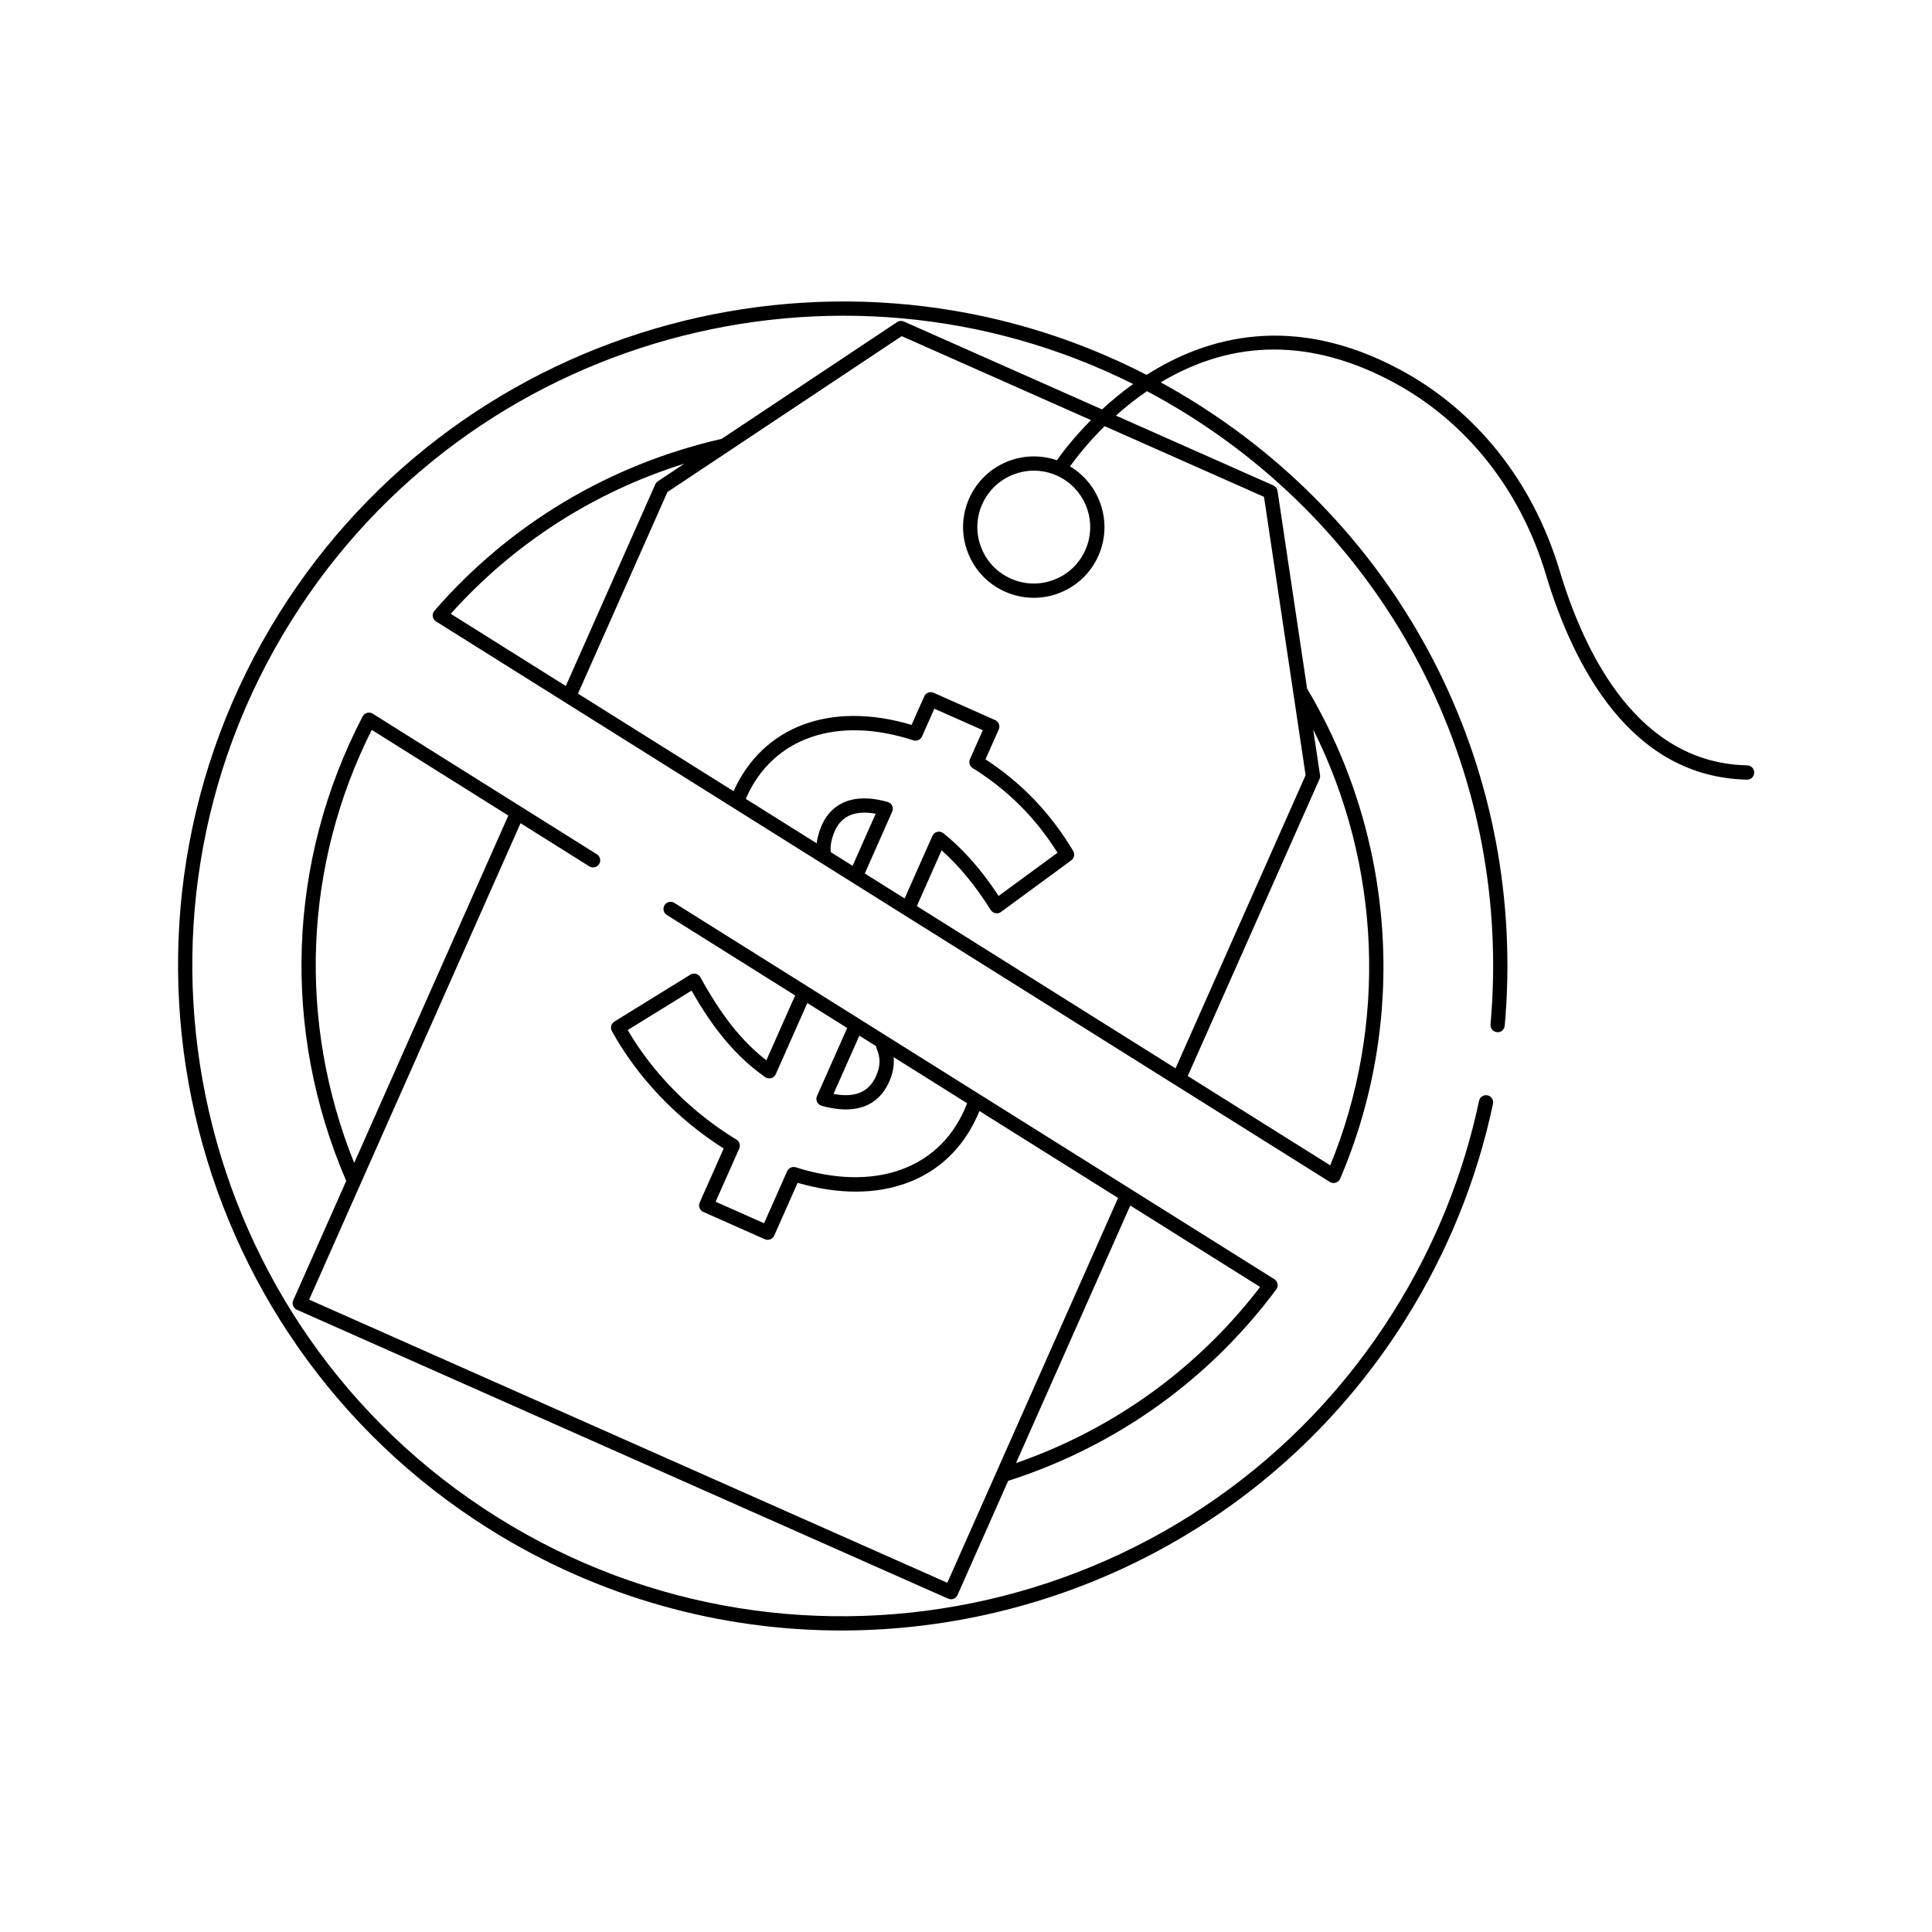
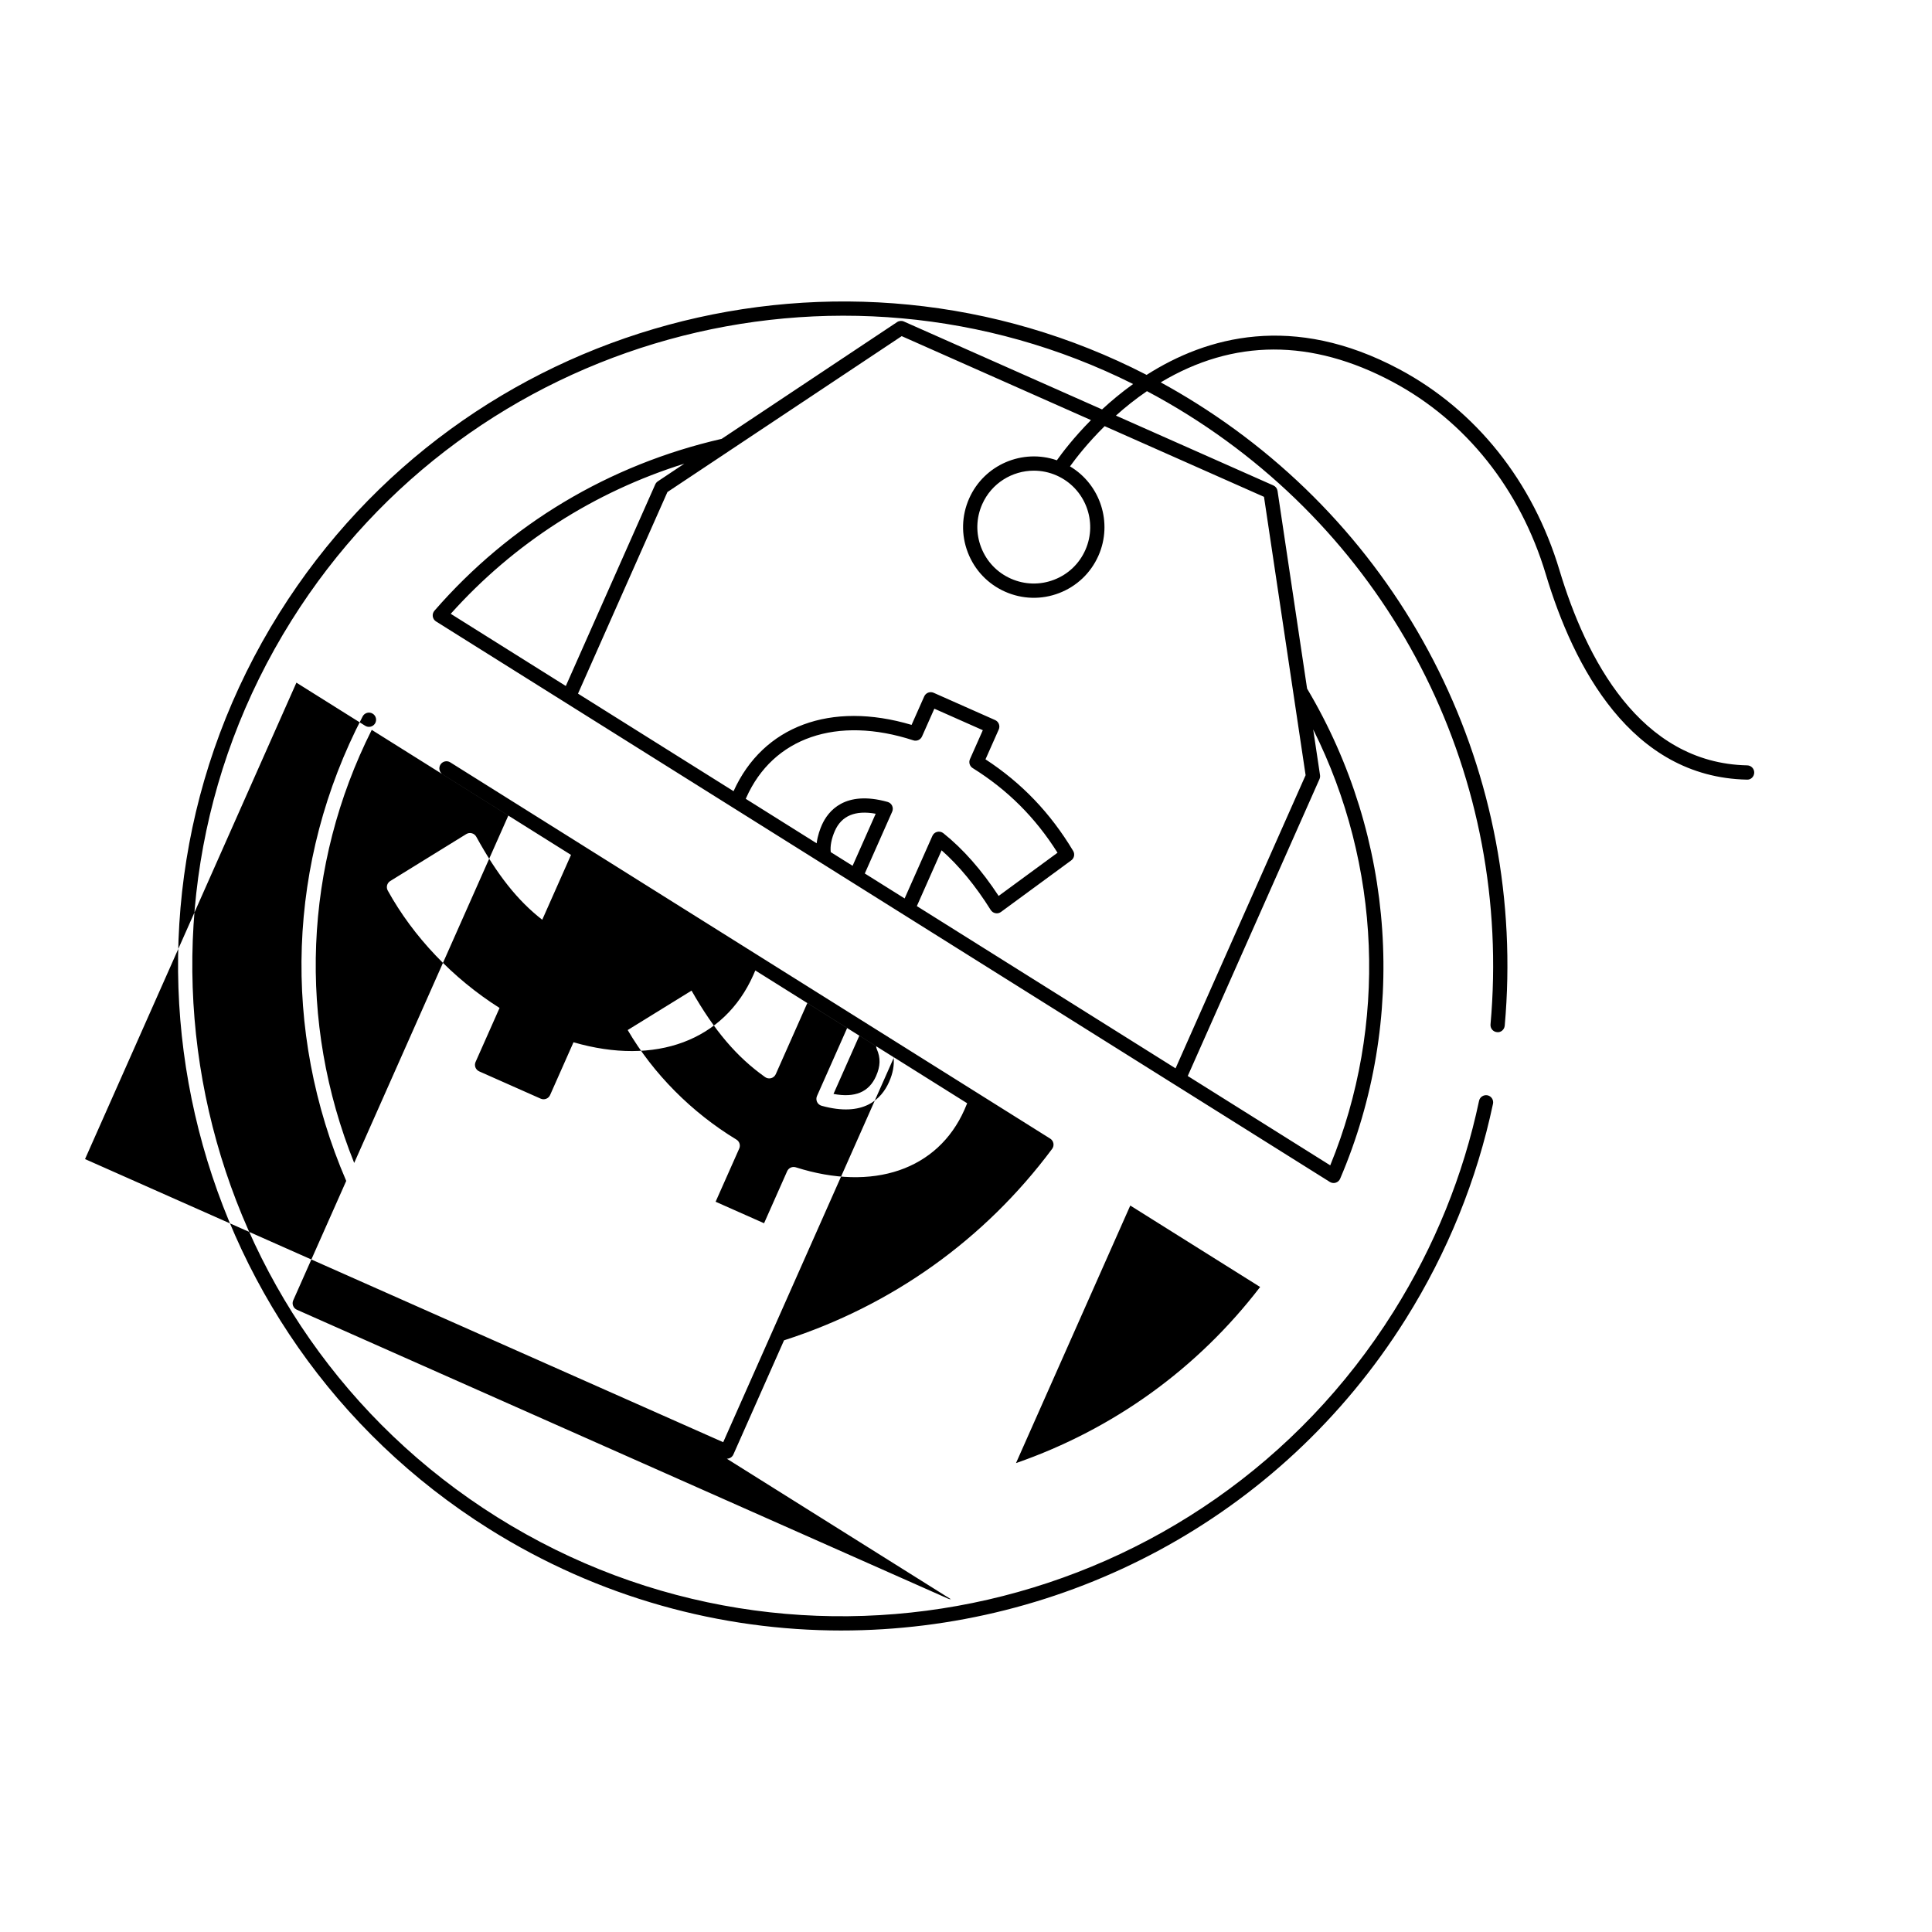
<svg xmlns="http://www.w3.org/2000/svg" fill="#000000" width="800px" height="800px" version="1.1" viewBox="144 144 512 512">
-   <path d="m367 576.1c-31.961 0.004-64.281-8.676-93.297-26.867-82.289-51.602-107.25-160.53-55.648-242.82 48.926-78.02 149.39-104.51 229.81-63.062 15.879-10.137 38.801-16.508 66.957-1.5 20.328 10.84 35.402 29.75 42.453 53.25 6.984 23.266 21.285 51.133 49.762 51.73 1.043 0.023 1.871 0.887 1.852 1.93-0.023 1.043-0.867 1.918-1.93 1.852-30.75-0.645-45.961-29.953-53.305-54.426-6.758-22.523-21.18-40.633-40.609-50.996-21.492-11.465-42.156-11.41-61.445 0.141 3.125 1.707 6.219 3.519 9.277 5.438 56.445 35.395 87.82 98.641 81.891 165.05-0.094 1.043-1.035 1.863-2.051 1.711-1.039-0.09-1.809-1.008-1.715-2.047 5.809-64.988-24.898-126.88-80.133-161.52-3.59-2.25-7.227-4.348-10.914-6.301-3.039 2.078-5.789 4.285-8.223 6.477l41.723 18.508c0.594 0.262 1.008 0.809 1.105 1.445l7.832 52.395c23.445 39.406 26.723 87.926 8.762 129.88-0.215 0.508-0.648 0.895-1.172 1.062-0.527 0.164-1.098 0.09-1.566-0.207l-40.98-25.699c-0.039-0.02-0.078-0.043-0.117-0.07l-71.707-44.969c-0.023-0.012-0.043-0.023-0.062-0.039l-45.207-28.348c-0.043-0.023-0.082-0.051-0.125-0.078l-78.66-49.328c-0.469-0.289-0.785-0.777-0.867-1.324-0.082-0.547 0.082-1.098 0.441-1.516 19.965-22.961 46.281-38.707 76.121-45.551l46.484-30.938c0.543-0.359 1.227-0.418 1.812-0.152l52.508 23.293c2.426-2.238 5.172-4.535 8.234-6.731-78.379-39.211-175.53-13.102-223.03 62.652-50.496 80.52-26.066 187.11 54.453 237.61 80.527 50.496 187.12 26.062 237.61-54.461 10.84-17.285 18.461-36.074 22.645-55.844 0.215-1.02 1.219-1.656 2.238-1.457 1.02 0.215 1.672 1.219 1.457 2.242-4.273 20.203-12.062 39.398-23.137 57.062-33.41 53.277-90.848 82.523-149.52 82.523zm91.766-146.95 37.762 23.68c15.246-37.25 13.477-79.555-4.519-115.52l1.812 12.109c0.051 0.355 0.004 0.719-0.141 1.047zm-71.793-45.023 68.562 42.996 34.465-77.688-11.027-73.766-42.227-18.73c-4.5 4.441-7.617 8.477-9.184 10.656 8.023 4.781 11.406 14.941 7.527 23.691-2.031 4.57-5.719 8.078-10.387 9.879s-9.762 1.664-14.336-0.359c-4.57-2.027-8.082-5.719-9.879-10.387-1.801-4.668-1.672-9.758 0.355-14.332 3.969-8.949 14.141-13.258 23.238-10.105 1.414-1.992 4.477-6.047 9.039-10.652l-50.16-22.25-45.863 30.52c-0.031 0.023-0.062 0.043-0.09 0.062l-16.133 10.734-23.695 53.422 41.223 25.852c7.812-17.285 25.781-23.93 47.176-17.57l3.352-7.551c0.203-0.457 0.582-0.816 1.047-0.992 0.469-0.176 0.984-0.168 1.445 0.035l16.297 7.231c0.953 0.422 1.383 1.539 0.961 2.496l-3.512 7.91c9.594 6.262 17.207 14.219 23.234 24.277 0.5 0.836 0.281 1.914-0.504 2.496l-18.629 13.672c-0.418 0.309-0.953 0.441-1.473 0.328-0.516-0.098-0.969-0.41-1.246-0.852-4.023-6.422-8.395-11.723-13.016-15.809zm-13.793-8.645 10.555 6.617 7.359-16.586c0.238-0.535 0.711-0.93 1.277-1.066 0.555-0.137 1.168-0.004 1.625 0.359 5.231 4.176 10.152 9.766 14.652 16.625l15.605-11.449c-5.859-9.312-13.227-16.66-22.477-22.43-0.801-0.496-1.109-1.512-0.727-2.371l3.406-7.672-12.844-5.699-3.266 7.359c-0.395 0.887-1.398 1.328-2.312 1.027-20.223-6.594-37.199-0.746-44.285 15.238-0.039 0.09-0.074 0.172-0.117 0.262l18.789 11.785c0.258-2.086 0.965-3.91 1.375-4.836 1.621-3.656 6.043-9.305 17.426-6.129 0.527 0.148 0.969 0.516 1.199 1.012 0.234 0.496 0.238 1.074 0.016 1.574zm-9.023-5.66 5.789 3.625 6.121-13.797c-5.398-0.984-9.035 0.52-10.812 4.527-0.902 2.039-1.297 4.086-1.098 5.644zm-100.71-63.156 30.5 19.129 23.703-53.43c0.145-0.324 0.383-0.605 0.684-0.809l7.019-4.676c-23.93 7.484-45.129 21.082-61.906 39.785zm154.54-37.934c-5.738 0-11.219 3.316-13.691 8.891-1.621 3.652-1.723 7.715-0.285 11.438 1.438 3.731 4.234 6.672 7.887 8.289 3.656 1.617 7.719 1.723 11.445 0.285 3.727-1.434 6.672-4.234 8.289-7.887 3.344-7.539-0.07-16.387-7.606-19.734-1.965-0.867-4.019-1.281-6.039-1.281zm-21.977 299.09c-0.258 0-0.516-0.055-0.766-0.164l-172.57-76.562c-0.461-0.203-0.816-0.582-1-1.047-0.18-0.469-0.168-0.988 0.035-1.445l14.043-31.648c-17.207-39.91-15.633-84.727 4.348-123.09 0.242-0.469 0.672-0.812 1.18-0.953 0.508-0.137 1.055-0.055 1.5 0.227l59.395 37.25c0.883 0.551 1.152 1.719 0.598 2.602-0.555 0.879-1.715 1.156-2.606 0.594l-18.219-11.426-42.402 95.566c-0.004 0.004-0.004 0.012-0.004 0.016l-13.613 30.676 169.12 75.031 45.25-101.98-36.742-23.039c-0.168 0.402-0.344 0.812-0.523 1.219-7.723 17.398-25.895 24.141-47.656 17.812l-6.203 13.988c-0.203 0.457-0.582 0.816-1.047 0.992-0.465 0.176-0.98 0.172-1.445-0.035l-16.297-7.231c-0.457-0.203-0.812-0.582-0.996-1.047-0.18-0.469-0.168-0.988 0.035-1.445l6.356-14.316c-12.348-7.812-22.832-18.809-29.629-31.113-0.488-0.887-0.195-1.992 0.66-2.523l20.148-12.441c0.441-0.27 0.977-0.359 1.473-0.215 0.5 0.129 0.926 0.461 1.176 0.914 5.602 10.164 10.922 16.891 17.484 22.008l7.625-17.191-34.004-21.328c-0.883-0.551-1.152-1.719-0.598-2.602 0.555-0.879 1.719-1.156 2.606-0.594l35.34 22.16c0.035 0.023 0.07 0.043 0.105 0.07l13.719 8.602c0.016 0.012 0.031 0.02 0.043 0.031l71.715 44.973c0.039 0.023 0.074 0.043 0.109 0.07l37.953 23.805c0.449 0.281 0.754 0.734 0.852 1.25 0.098 0.52-0.027 1.055-0.344 1.477-17.887 24.02-42.441 41.543-71.043 50.73l-13.434 30.281c-0.309 0.68-1 1.098-1.723 1.098zm47.523-104.34-30.285 68.254c25.824-8.973 48.09-25.023 64.699-46.672zm-109.89-1.008 12.84 5.699 6.117-13.785c0.387-0.879 1.359-1.324 2.301-1.035 20.496 6.516 37.617 0.668 44.68-15.25 0.258-0.582 0.5-1.156 0.727-1.727l-19.496-12.227c0.219 2.125-0.18 4.281-1.203 6.586-2.031 4.57-6.773 9.379-17.875 6.309-0.527-0.148-0.969-0.516-1.203-1.012-0.234-0.496-0.242-1.074-0.02-1.574l7.996-18.027-10.555-6.617-8.367 18.859c-0.23 0.516-0.684 0.906-1.227 1.055-0.551 0.141-1.133 0.051-1.594-0.281-7.531-5.352-13.43-12.27-19.496-22.922l-16.922 10.449c6.762 11.566 16.934 21.824 28.809 29.027 0.812 0.492 1.133 1.512 0.746 2.383zm-91.129-125.05c-18.039 35.895-19.695 77.371-4.652 114.77l40.852-92.066zm122.37 96.48c5.684 1.074 9.387-0.469 11.266-4.699 1.184-2.672 1.242-4.836 0.195-7.223-0.105-0.234-0.156-0.488-0.16-0.734l-4.449-2.789z" />
+   <path d="m367 576.1c-31.961 0.004-64.281-8.676-93.297-26.867-82.289-51.602-107.25-160.53-55.648-242.82 48.926-78.02 149.39-104.51 229.81-63.062 15.879-10.137 38.801-16.508 66.957-1.5 20.328 10.84 35.402 29.75 42.453 53.25 6.984 23.266 21.285 51.133 49.762 51.73 1.043 0.023 1.871 0.887 1.852 1.93-0.023 1.043-0.867 1.918-1.93 1.852-30.75-0.645-45.961-29.953-53.305-54.426-6.758-22.523-21.18-40.633-40.609-50.996-21.492-11.465-42.156-11.41-61.445 0.141 3.125 1.707 6.219 3.519 9.277 5.438 56.445 35.395 87.82 98.641 81.891 165.05-0.094 1.043-1.035 1.863-2.051 1.711-1.039-0.09-1.809-1.008-1.715-2.047 5.809-64.988-24.898-126.88-80.133-161.52-3.59-2.25-7.227-4.348-10.914-6.301-3.039 2.078-5.789 4.285-8.223 6.477l41.723 18.508c0.594 0.262 1.008 0.809 1.105 1.445l7.832 52.395c23.445 39.406 26.723 87.926 8.762 129.88-0.215 0.508-0.648 0.895-1.172 1.062-0.527 0.164-1.098 0.09-1.566-0.207l-40.98-25.699c-0.039-0.02-0.078-0.043-0.117-0.07l-71.707-44.969c-0.023-0.012-0.043-0.023-0.062-0.039l-45.207-28.348c-0.043-0.023-0.082-0.051-0.125-0.078l-78.66-49.328c-0.469-0.289-0.785-0.777-0.867-1.324-0.082-0.547 0.082-1.098 0.441-1.516 19.965-22.961 46.281-38.707 76.121-45.551l46.484-30.938c0.543-0.359 1.227-0.418 1.812-0.152l52.508 23.293c2.426-2.238 5.172-4.535 8.234-6.731-78.379-39.211-175.53-13.102-223.03 62.652-50.496 80.52-26.066 187.11 54.453 237.61 80.527 50.496 187.12 26.062 237.61-54.461 10.84-17.285 18.461-36.074 22.645-55.844 0.215-1.02 1.219-1.656 2.238-1.457 1.02 0.215 1.672 1.219 1.457 2.242-4.273 20.203-12.062 39.398-23.137 57.062-33.41 53.277-90.848 82.523-149.52 82.523zm91.766-146.95 37.762 23.68c15.246-37.25 13.477-79.555-4.519-115.52l1.812 12.109c0.051 0.355 0.004 0.719-0.141 1.047zm-71.793-45.023 68.562 42.996 34.465-77.688-11.027-73.766-42.227-18.73c-4.5 4.441-7.617 8.477-9.184 10.656 8.023 4.781 11.406 14.941 7.527 23.691-2.031 4.57-5.719 8.078-10.387 9.879s-9.762 1.664-14.336-0.359c-4.57-2.027-8.082-5.719-9.879-10.387-1.801-4.668-1.672-9.758 0.355-14.332 3.969-8.949 14.141-13.258 23.238-10.105 1.414-1.992 4.477-6.047 9.039-10.652l-50.16-22.25-45.863 30.52c-0.031 0.023-0.062 0.043-0.09 0.062l-16.133 10.734-23.695 53.422 41.223 25.852c7.812-17.285 25.781-23.93 47.176-17.57l3.352-7.551c0.203-0.457 0.582-0.816 1.047-0.992 0.469-0.176 0.984-0.168 1.445 0.035l16.297 7.231c0.953 0.422 1.383 1.539 0.961 2.496l-3.512 7.91c9.594 6.262 17.207 14.219 23.234 24.277 0.5 0.836 0.281 1.914-0.504 2.496l-18.629 13.672c-0.418 0.309-0.953 0.441-1.473 0.328-0.516-0.098-0.969-0.41-1.246-0.852-4.023-6.422-8.395-11.723-13.016-15.809zm-13.793-8.645 10.555 6.617 7.359-16.586c0.238-0.535 0.711-0.93 1.277-1.066 0.555-0.137 1.168-0.004 1.625 0.359 5.231 4.176 10.152 9.766 14.652 16.625l15.605-11.449c-5.859-9.312-13.227-16.66-22.477-22.43-0.801-0.496-1.109-1.512-0.727-2.371l3.406-7.672-12.844-5.699-3.266 7.359c-0.395 0.887-1.398 1.328-2.312 1.027-20.223-6.594-37.199-0.746-44.285 15.238-0.039 0.09-0.074 0.172-0.117 0.262l18.789 11.785c0.258-2.086 0.965-3.91 1.375-4.836 1.621-3.656 6.043-9.305 17.426-6.129 0.527 0.148 0.969 0.516 1.199 1.012 0.234 0.496 0.238 1.074 0.016 1.574zm-9.023-5.66 5.789 3.625 6.121-13.797c-5.398-0.984-9.035 0.52-10.812 4.527-0.902 2.039-1.297 4.086-1.098 5.644zm-100.71-63.156 30.5 19.129 23.703-53.43c0.145-0.324 0.383-0.605 0.684-0.809l7.019-4.676c-23.93 7.484-45.129 21.082-61.906 39.785zm154.54-37.934c-5.738 0-11.219 3.316-13.691 8.891-1.621 3.652-1.723 7.715-0.285 11.438 1.438 3.731 4.234 6.672 7.887 8.289 3.656 1.617 7.719 1.723 11.445 0.285 3.727-1.434 6.672-4.234 8.289-7.887 3.344-7.539-0.07-16.387-7.606-19.734-1.965-0.867-4.019-1.281-6.039-1.281zm-21.977 299.09c-0.258 0-0.516-0.055-0.766-0.164l-172.57-76.562c-0.461-0.203-0.816-0.582-1-1.047-0.18-0.469-0.168-0.988 0.035-1.445l14.043-31.648c-17.207-39.91-15.633-84.727 4.348-123.09 0.242-0.469 0.672-0.812 1.18-0.953 0.508-0.137 1.055-0.055 1.5 0.227c0.883 0.551 1.152 1.719 0.598 2.602-0.555 0.879-1.715 1.156-2.606 0.594l-18.219-11.426-42.402 95.566c-0.004 0.004-0.004 0.012-0.004 0.016l-13.613 30.676 169.12 75.031 45.25-101.98-36.742-23.039c-0.168 0.402-0.344 0.812-0.523 1.219-7.723 17.398-25.895 24.141-47.656 17.812l-6.203 13.988c-0.203 0.457-0.582 0.816-1.047 0.992-0.465 0.176-0.98 0.172-1.445-0.035l-16.297-7.231c-0.457-0.203-0.812-0.582-0.996-1.047-0.18-0.469-0.168-0.988 0.035-1.445l6.356-14.316c-12.348-7.812-22.832-18.809-29.629-31.113-0.488-0.887-0.195-1.992 0.66-2.523l20.148-12.441c0.441-0.27 0.977-0.359 1.473-0.215 0.5 0.129 0.926 0.461 1.176 0.914 5.602 10.164 10.922 16.891 17.484 22.008l7.625-17.191-34.004-21.328c-0.883-0.551-1.152-1.719-0.598-2.602 0.555-0.879 1.719-1.156 2.606-0.594l35.34 22.16c0.035 0.023 0.07 0.043 0.105 0.07l13.719 8.602c0.016 0.012 0.031 0.02 0.043 0.031l71.715 44.973c0.039 0.023 0.074 0.043 0.109 0.07l37.953 23.805c0.449 0.281 0.754 0.734 0.852 1.25 0.098 0.52-0.027 1.055-0.344 1.477-17.887 24.02-42.441 41.543-71.043 50.73l-13.434 30.281c-0.309 0.68-1 1.098-1.723 1.098zm47.523-104.34-30.285 68.254c25.824-8.973 48.09-25.023 64.699-46.672zm-109.89-1.008 12.84 5.699 6.117-13.785c0.387-0.879 1.359-1.324 2.301-1.035 20.496 6.516 37.617 0.668 44.68-15.25 0.258-0.582 0.5-1.156 0.727-1.727l-19.496-12.227c0.219 2.125-0.18 4.281-1.203 6.586-2.031 4.57-6.773 9.379-17.875 6.309-0.527-0.148-0.969-0.516-1.203-1.012-0.234-0.496-0.242-1.074-0.02-1.574l7.996-18.027-10.555-6.617-8.367 18.859c-0.23 0.516-0.684 0.906-1.227 1.055-0.551 0.141-1.133 0.051-1.594-0.281-7.531-5.352-13.43-12.27-19.496-22.922l-16.922 10.449c6.762 11.566 16.934 21.824 28.809 29.027 0.812 0.492 1.133 1.512 0.746 2.383zm-91.129-125.05c-18.039 35.895-19.695 77.371-4.652 114.77l40.852-92.066zm122.37 96.48c5.684 1.074 9.387-0.469 11.266-4.699 1.184-2.672 1.242-4.836 0.195-7.223-0.105-0.234-0.156-0.488-0.16-0.734l-4.449-2.789z" />
</svg>